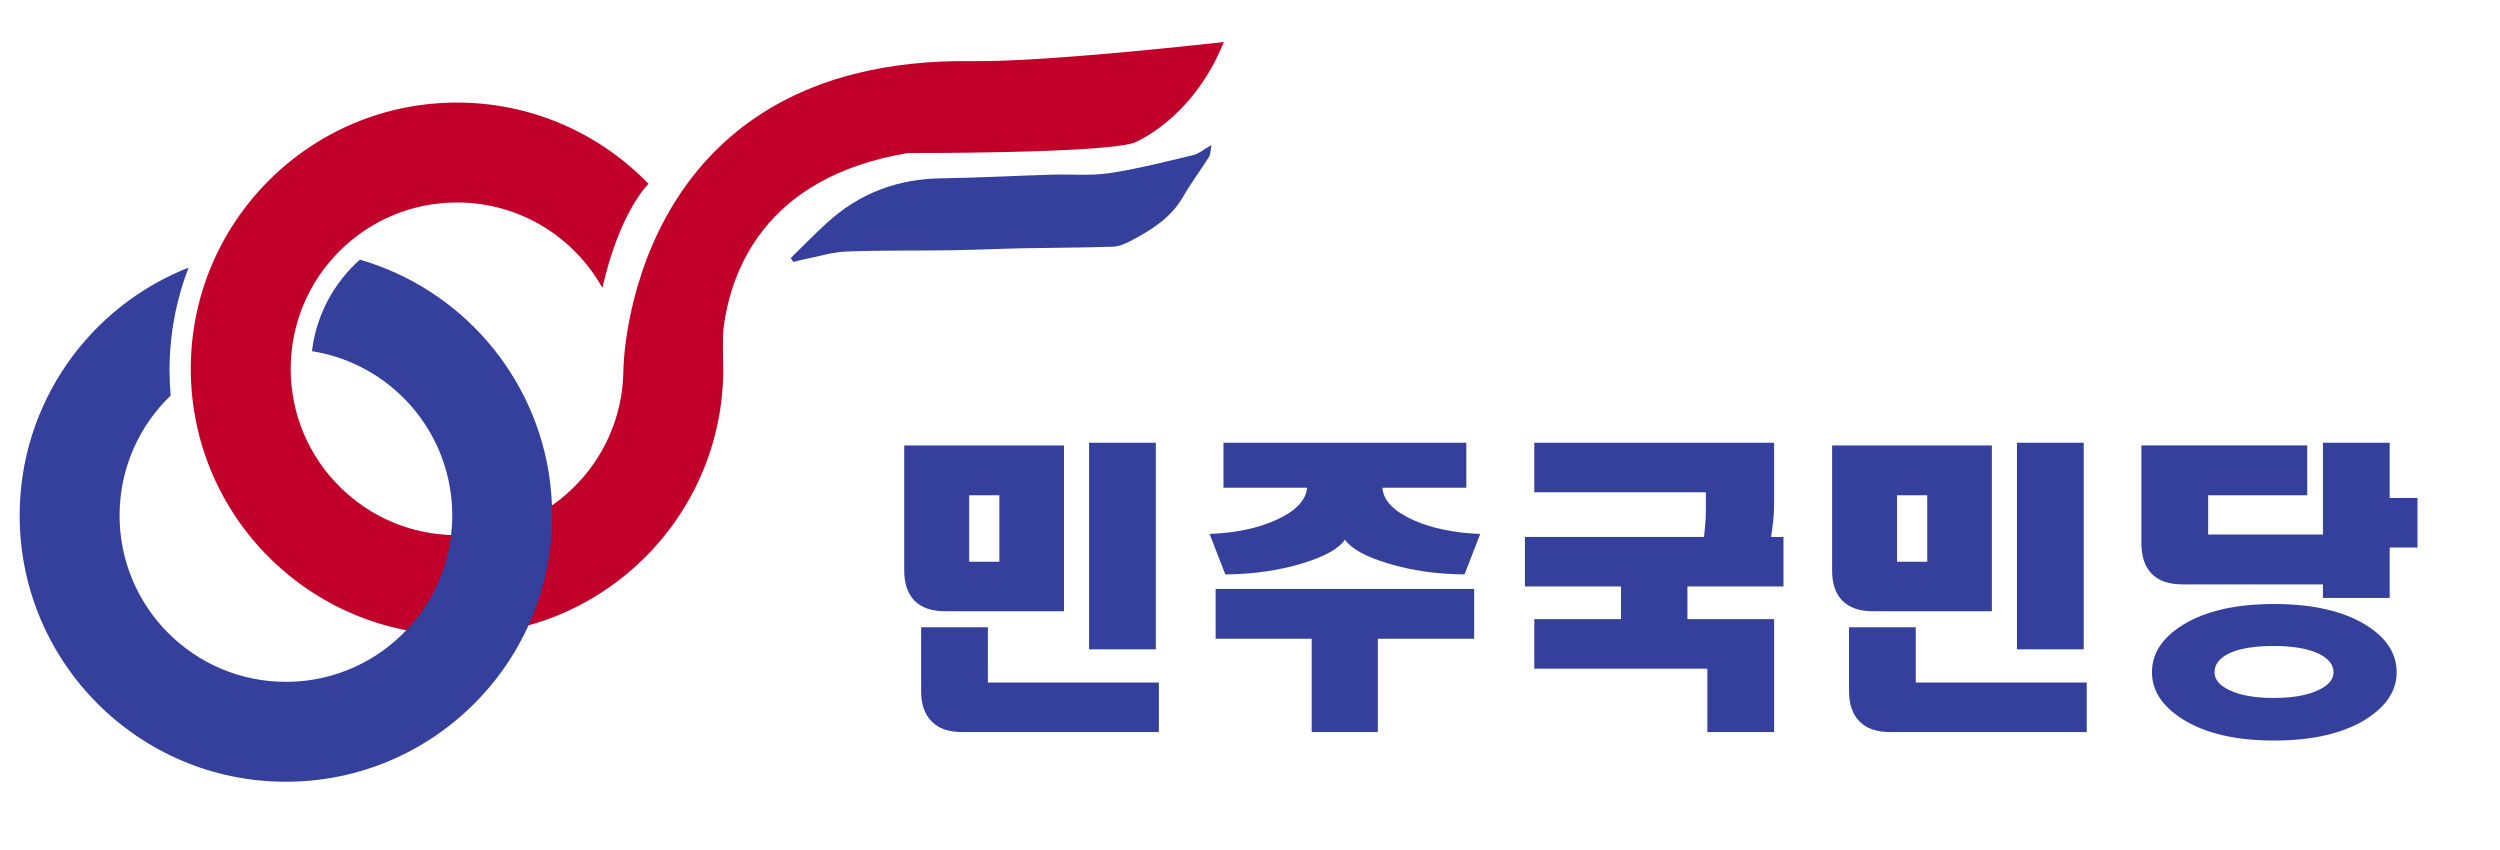
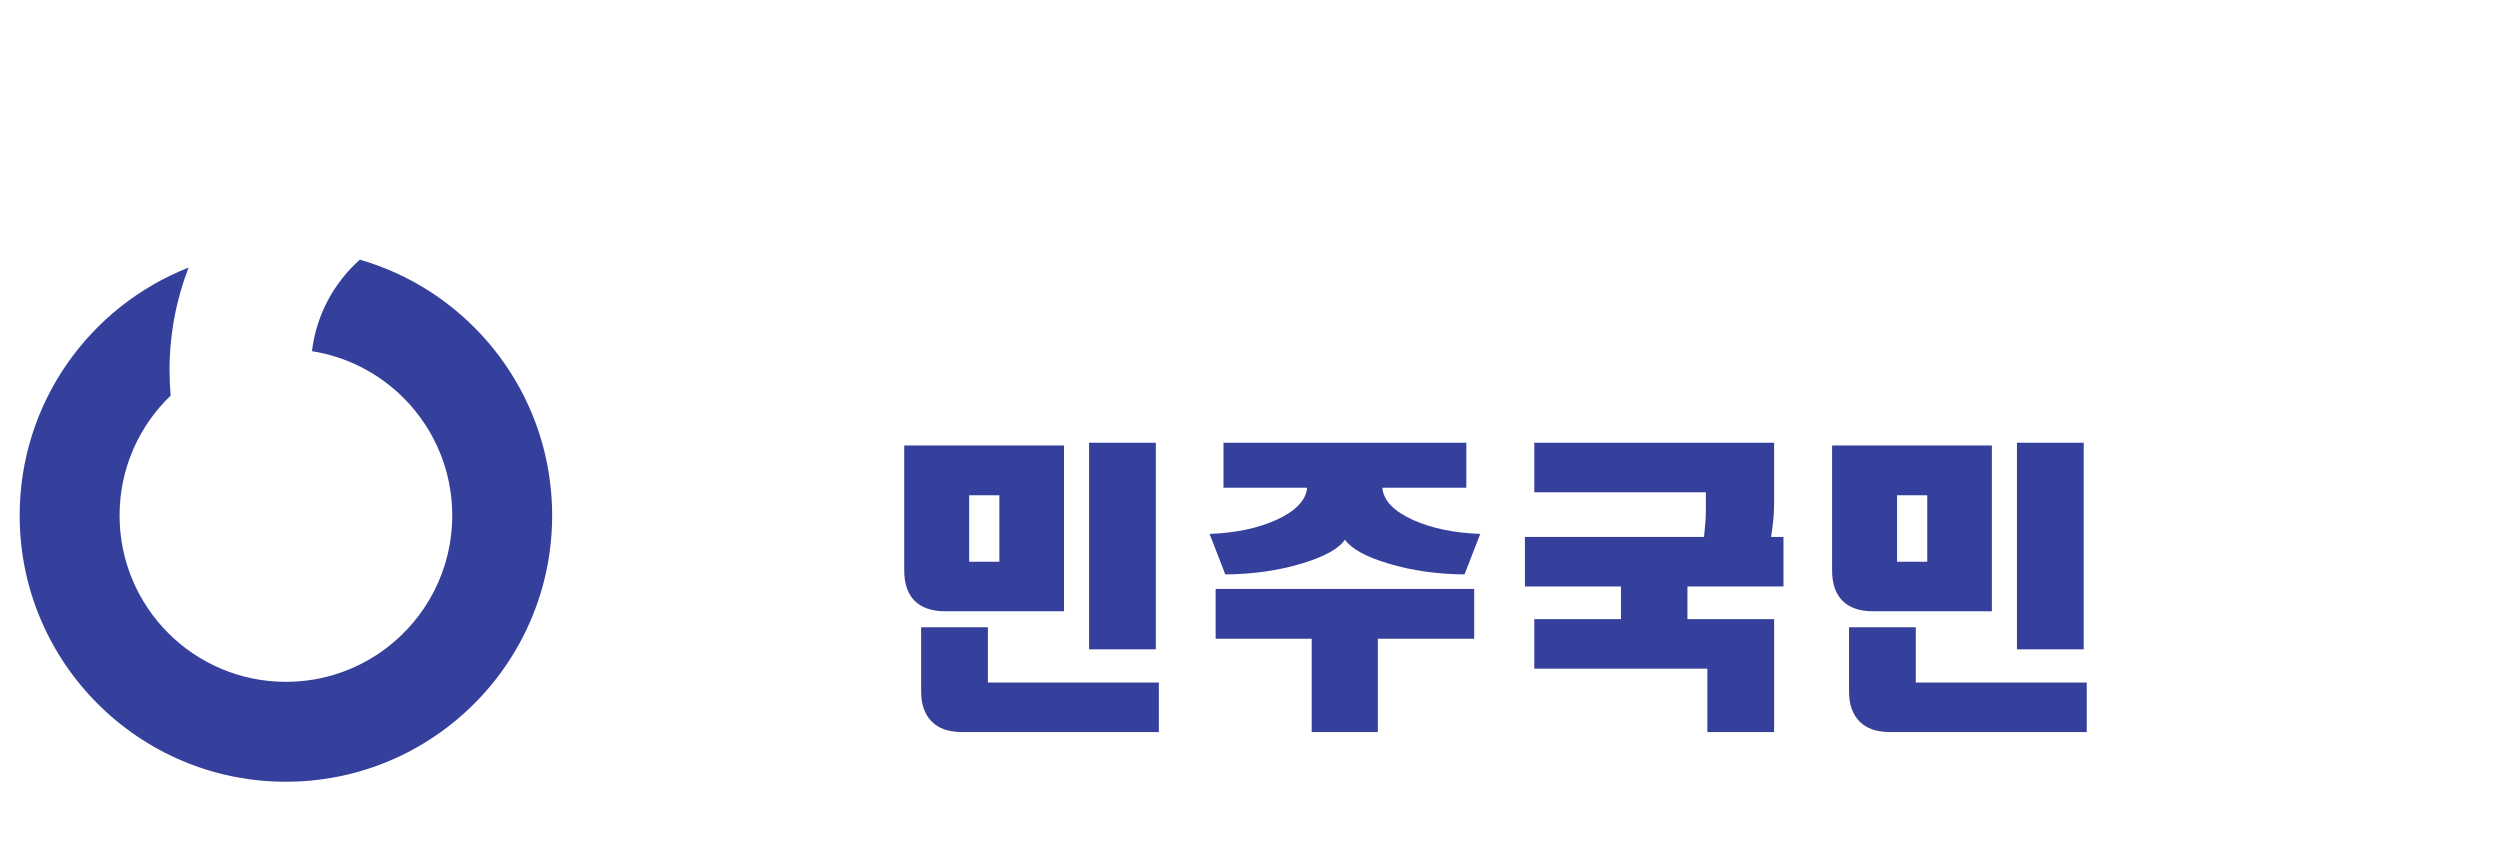
<svg xmlns="http://www.w3.org/2000/svg" version="1.1" id="레이어_1" x="0px" y="0px" viewBox="0 0 2352.122 800" style="enable-background:new 0 0 2352.122 800" xml:space="preserve">
-   <path style="fill:#353F9C" d="M1139.823,136.435c-1.099,5.689-0.888,8.934-2.294,11.157c-7.941,12.559-16.938,24.491-24.311,37.36 c-11.363,19.834-29.518,31.203-48.767,41.354c-5.326,2.809-11.415,5.588-17.243,5.789c-28.042,0.965-56.118,0.912-84.176,1.479 c-22.766,0.46-45.52,1.542-68.287,1.892c-32.779,0.503-65.59-0.089-98.333,1.189c-13.293,0.519-26.45,4.682-39.651,7.278 c-3.483,0.685-6.899,1.708-10.346,2.575c-0.811-1.245-1.621-2.489-2.432-3.734c11.389-11.115,22.473-22.564,34.225-33.28 c30.371-27.694,66.238-41.142,107.414-41.73c34.612-0.494,69.202-2.376,103.808-3.436c18.119-0.555,36.542,1.259,54.311-1.42 c26.582-4.007,52.77-10.773,78.977-16.991C1127.923,144.683,1132.457,140.626,1139.823,136.435z" />
  <path style="opacity:0.5;fill:#C2012A" d="M586.449,351" />
-   <path style="fill:#C2012A" d="M1151.5,39.5c-30,74-85,95-85,95c-32,10-212.5,9.5-212.5,9.5 c-136.791,23.031-166.817,113.35-173.407,165.704c-0.907,7.204-0.093,40.796-0.093,40.796l-0.051,0.5 C678.31,487.5,567.01,597.5,430,597.5c-138.347,0-250.5-112.153-250.5-250.5S291.653,96.5,430,96.5 c70.698,0,134.544,29.298,180.09,76.401c-0.031,0.034-0.06,0.065-0.09,0.099c-30,33-43,97-43,97l-0.446,0.512 C539.753,222.767,488.649,190.5,430,190.5c-86.433,0-156.5,70.067-156.5,156.5S343.567,503.5,430,503.5 c85.095,0,154.327-67.916,156.449-152.5l0.051-2.5c0,0,1.734-295.675,329-291C985.5,58.5,1151.5,39.5,1151.5,39.5" />
-   <path style="fill:#C2012A" d="M831,57" />
  <path style="fill:#353F9C" d="M465.568,640.259c0.725-0.917,1.445-1.837,2.157-2.764c0.356-0.464,0.709-0.93,1.063-1.397 c0.595-0.786,1.186-1.576,1.773-2.369c0.36-0.487,0.721-0.974,1.078-1.464c0.638-0.877,1.269-1.76,1.897-2.646 c0.273-0.385,0.549-0.766,0.82-1.153c0.841-1.201,1.669-2.411,2.49-3.627c0.352-0.522,0.697-1.049,1.045-1.574 c0.504-0.76,1.007-1.523,1.503-2.289c0.382-0.59,0.761-1.182,1.138-1.775c0.462-0.726,0.919-1.456,1.373-2.188 c0.37-0.596,0.743-1.191,1.108-1.79c0.546-0.896,1.084-1.798,1.619-2.701C506.774,575.167,519.5,531.574,519.5,485 c0-10.809-0.708-21.451-2.038-31.898c0.008-0.006,0.016-0.013,0.024-0.019c-12.709-99.936-84.304-181.481-178.903-208.78 c-24.384,21.721-40.981,51.992-45.084,86.112c63.718,10.018,114.66,58.485,128.352,120.905c0.251,1.144,0.489,2.293,0.715,3.446 c0.033,0.169,0.068,0.337,0.101,0.505c0.51,2.65,0.954,5.325,1.329,8.02c0.046,0.328,0.085,0.659,0.128,0.988 c0.126,0.949,0.245,1.901,0.354,2.855c0.061,0.536,0.116,1.074,0.172,1.612c0.077,0.743,0.149,1.487,0.215,2.233 c0.056,0.633,0.111,1.267,0.159,1.903c0.049,0.641,0.091,1.285,0.133,1.929c0.045,0.705,0.093,1.409,0.129,2.116 c0.027,0.52,0.043,1.043,0.065,1.564c0.073,1.79,0.121,3.587,0.133,5.393c0.003,0.373,0.015,0.744,0.015,1.118 c0,50.702-24.118,95.765-61.5,124.364v0.332c-0.11-0.027-0.22-0.052-0.33-0.079C337.382,629.618,304.581,641.5,269,641.5 c-86.433,0-156.5-70.067-156.5-156.5c0-44.328,18.434-84.347,48.049-112.821c-0.681-7.804-1.049-15.698-1.049-23.679 c0-34.101,6.361-66.713,17.936-96.734C84.379,288.328,18.5,378.969,18.5,485c0,138.347,112.153,250.5,250.5,250.5 c79.361,0,150.091-36.914,195.985-94.5h0.004C465.184,640.755,465.373,640.504,465.568,640.259z" />
  <g>
    <path style="fill:#353F9C" d="M1001.068,575.098H889.102c-12.504,0-22.073-3.313-28.702-9.946 c-6.443-6.629-9.662-16.101-9.662-28.418v-117.65h150.331V575.098z M929.455,642.164h160.846v46.605H905.3 c-12.695,0-22.264-3.317-28.702-9.946c-6.634-6.634-9.946-16.105-9.946-28.418v-60.246h62.804V642.164z M911.836,465.973v62.52 h28.418v-62.52H911.836z M1087.459,416.525v194.379h-62.804V416.525H1087.459z" />
    <path style="fill:#353F9C" d="M1329.58,489.275c17.428,7.771,38.457,12.127,63.088,13.072l-14.777,38.08 c-25.958-0.187-49.829-3.597-71.613-10.23c-21.029-6.252-34.67-13.733-40.922-22.45c-5.684,8.525-19.231,16.012-40.638,22.45 c-21.979,6.634-45.944,10.044-71.897,10.23l-14.777-38.08c24.439-0.945,45.277-5.302,62.52-13.072 c18.374-8.334,28.134-18.472,29.271-30.407h-78.718v-42.343h228.48v42.343h-79.002 C1301.539,470.804,1311.201,480.941,1329.58,489.275z M1296.331,600.958v87.812h-62.235v-87.812h-90.369v-46.89h243.258v46.89 H1296.331z" />
    <path style="fill:#353F9C" d="M1677.984,551.795h-90.369v30.691h81.56V688.77h-62.804v-59.678h-162.835v-46.605h81.56v-30.691 h-90.369v-46.605h168.519c0.377-3.979,0.755-8.05,1.137-12.22c0.377-3.979,0.568-7.859,0.568-11.651v-18.188h-161.414v-46.605 h225.639v57.12c0,5.307-0.284,10.799-0.853,16.482c-0.568,5.115-1.234,10.138-1.989,15.062h11.651V551.795z" />
    <path style="fill:#353F9C" d="M1874.068,575.098h-111.967c-12.504,0-22.073-3.313-28.702-9.946 c-6.443-6.629-9.662-16.101-9.662-28.418v-117.65h150.331V575.098z M1802.455,642.164h160.846v46.605H1778.3 c-12.695,0-22.264-3.317-28.702-9.946c-6.634-6.634-9.946-16.105-9.946-28.418v-60.246h62.804V642.164z M1784.836,465.973v62.52 h28.418v-62.52H1784.836z M1960.459,416.525v194.379h-62.804V416.525H1960.459z" />
-     <path style="fill:#353F9C" d="M2170.752,419.083v46.89h-93.211v36.943h107.988v-86.391h62.804v52.005h26.145v46.605h-26.145 v47.458h-62.804v-12.788h-132.428c-12.504,0-22.073-3.313-28.702-9.946c-6.443-6.82-9.662-16.385-9.662-28.702v-92.074H2170.752z M2226.167,588.17c19.133,11.936,28.702,26.713,28.702,44.332c0,17.242-9.569,31.921-28.702,44.048 c-21.411,13.449-50.3,20.177-86.675,20.177c-36.188,0-64.891-6.728-86.106-20.177c-19.138-12.127-28.702-26.806-28.702-44.048 c0-17.619,9.564-32.396,28.702-44.332c21.216-13.259,49.918-19.893,86.106-19.893 C2175.867,568.277,2204.756,574.911,2226.167,588.17z M2096.865,614.883c-8.907,4.547-13.356,10.422-13.356,17.619 c0,6.634,4.449,12.127,13.356,16.482c10.039,5.115,24.155,7.673,42.343,7.673s32.396-2.558,42.627-7.673 c9.094-4.355,13.641-9.849,13.641-16.482c0-7.007-4.547-12.788-13.641-17.335c-10.23-4.924-24.439-7.389-42.627-7.389 C2120.829,607.778,2106.714,610.149,2096.865,614.883z" />
  </g>
</svg>